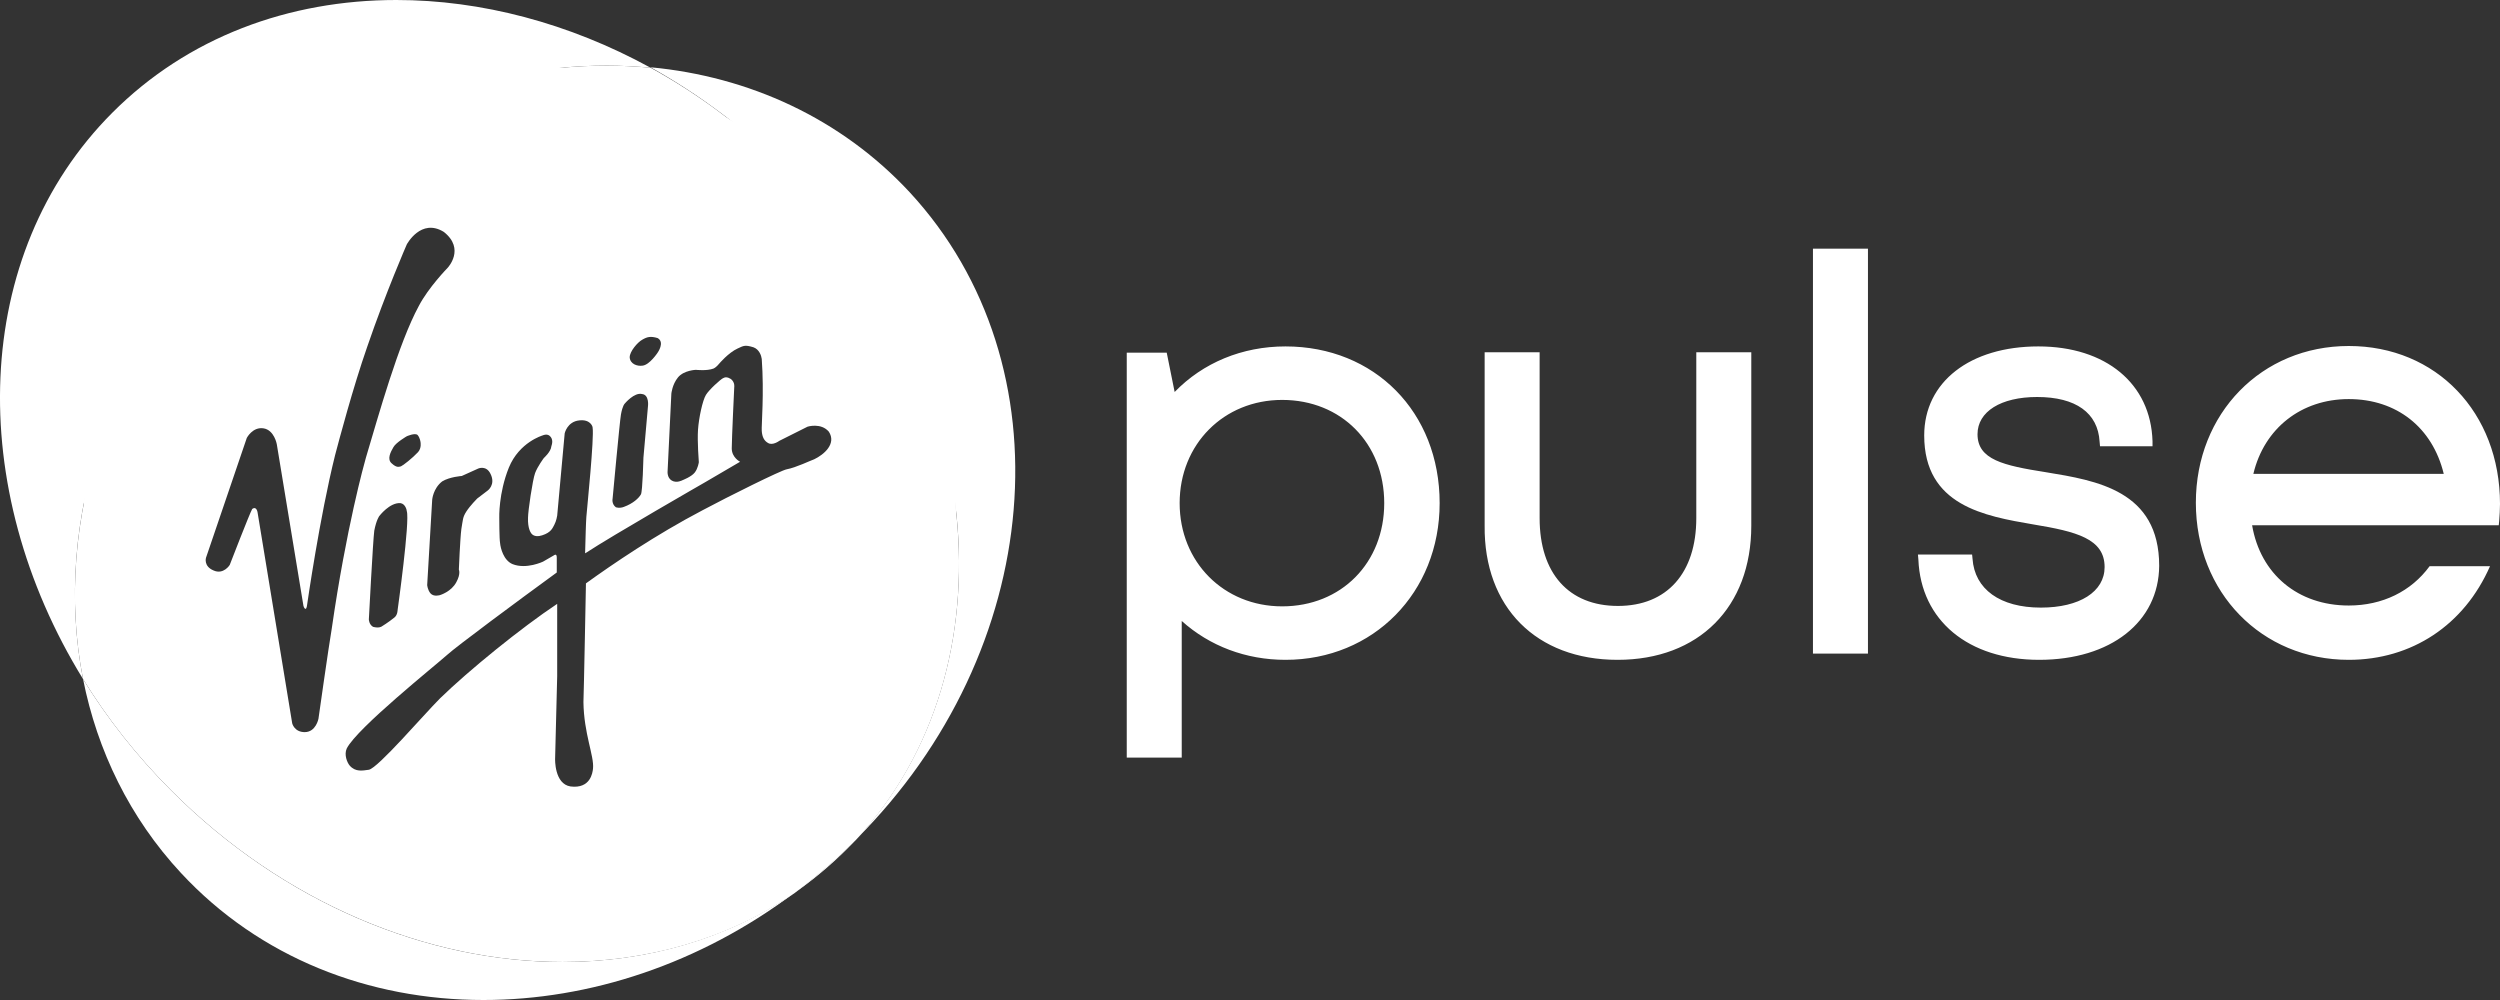
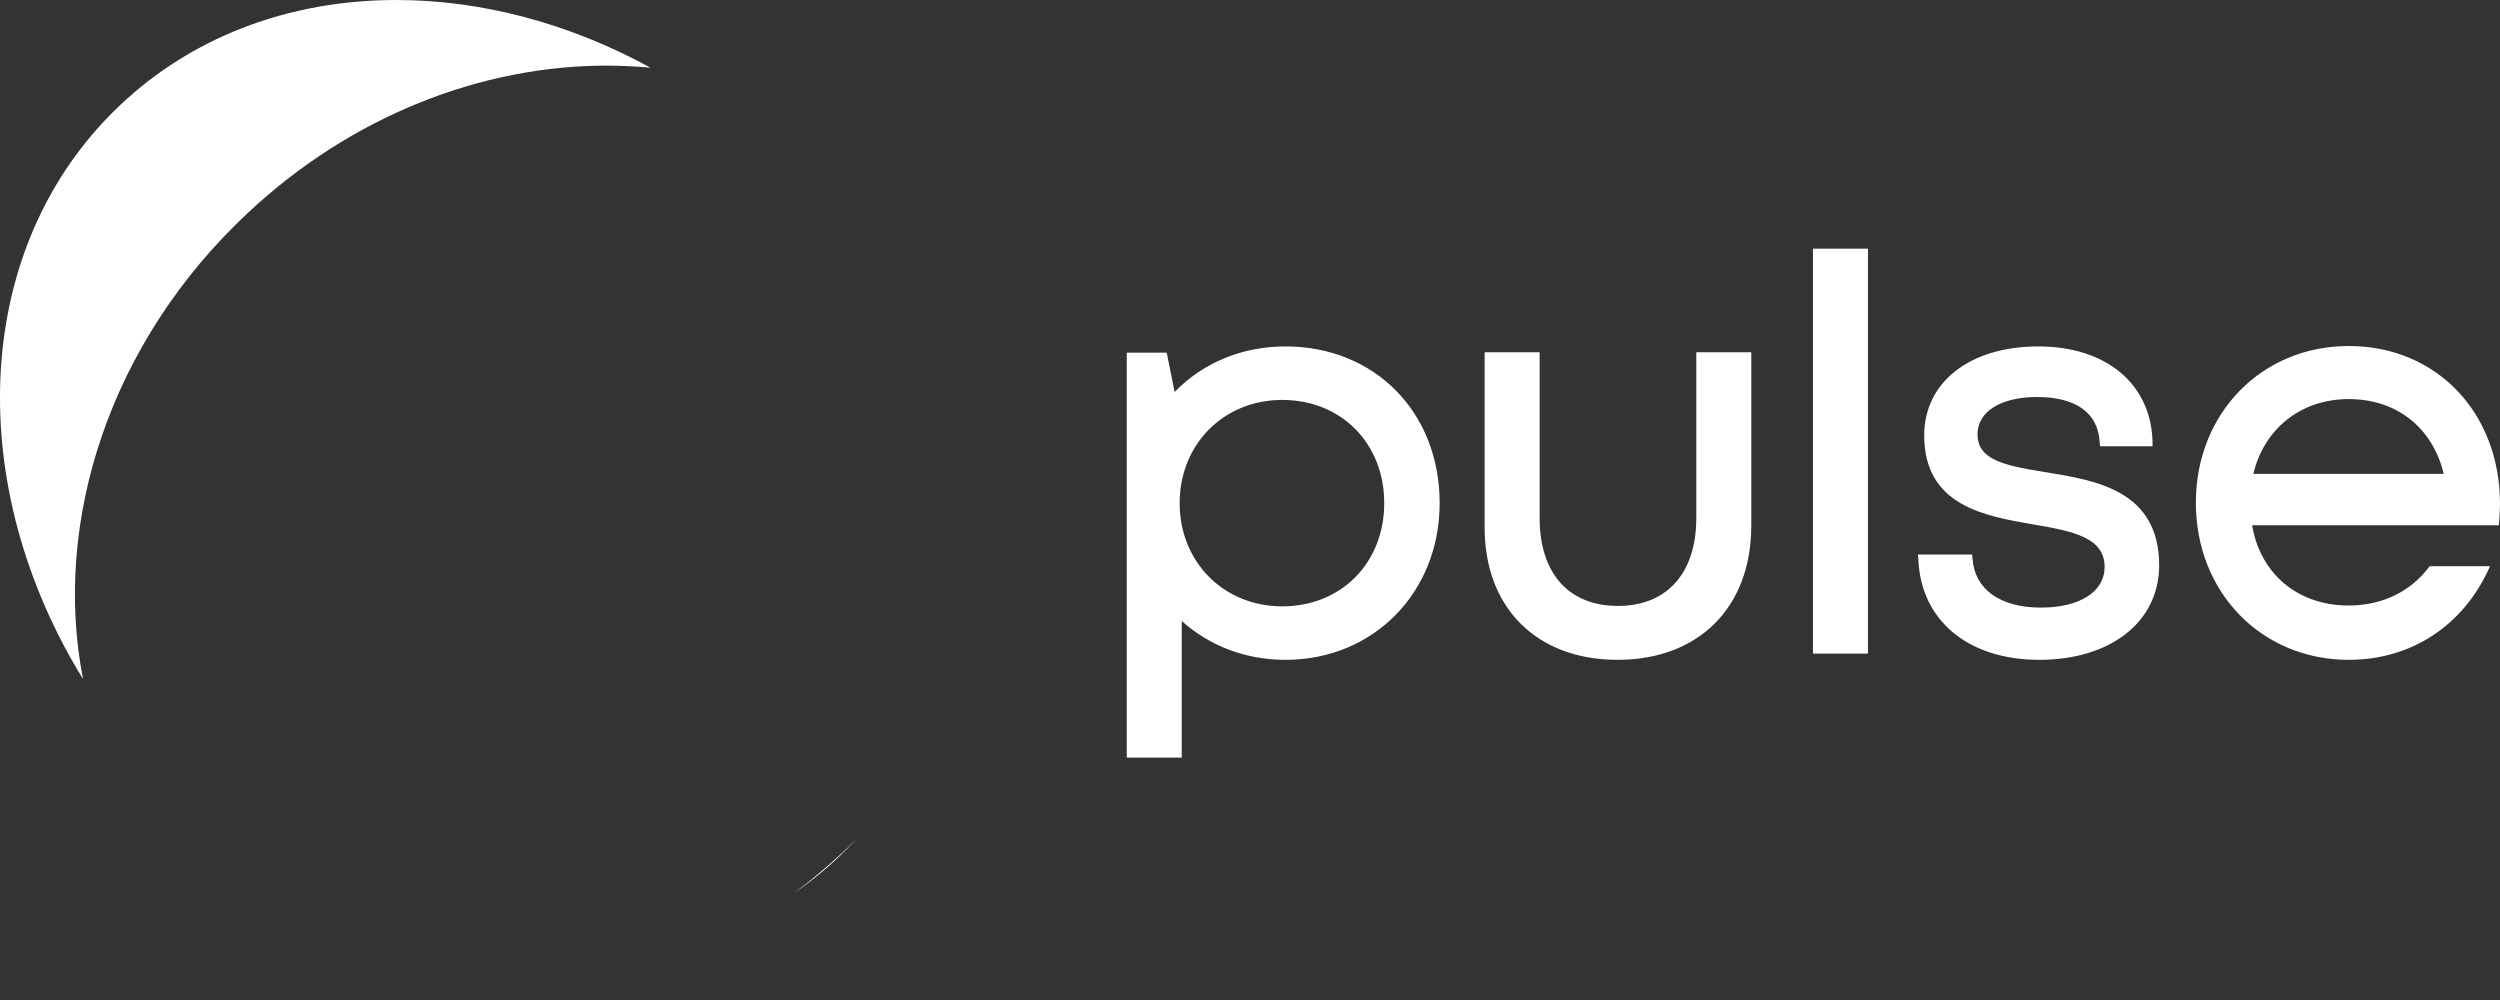
<svg xmlns="http://www.w3.org/2000/svg" width="120" height="48" viewBox="0 0 120 48" fill="none">
  <rect x="0" y="0" width="120" height="48" fill="#333333" stroke="none" />
  <path d="M3.986 32.595C-1.674 23.408 -1.394 12.216 5.386 5.416C9.006 1.785 13.866 0 19.025 0C23.085 0 27.305 1.103 31.225 3.249C30.525 3.189 29.825 3.149 29.125 3.149C23.165 3.149 16.925 5.516 11.906 10.21C5.266 16.408 2.506 25.033 3.986 32.595ZM38.144 42.845C38.924 42.263 39.684 41.621 40.424 40.939C40.664 40.719 40.884 40.498 41.104 40.278C40.964 40.438 40.804 40.598 40.644 40.759C39.864 41.541 39.024 42.243 38.144 42.845Z" fill="white" />
-   <path d="M41.104 40.278C48.764 31.993 47.364 17.812 37.824 8.224C35.804 6.198 33.565 4.533 31.225 3.229C35.944 3.671 40.364 5.677 43.664 9.227C51.344 17.531 50.144 31.251 41.104 40.278ZM23.205 48C17.705 48 12.466 45.974 8.686 41.902C6.226 39.255 4.666 36.025 3.986 32.595C5.146 34.481 6.566 36.286 8.206 37.931C13.626 43.367 20.525 46.175 27.005 46.175C31.045 46.175 34.925 45.072 38.144 42.845C33.584 46.275 28.285 48 23.205 48Z" fill="white" />
-   <path d="M8.806 25.013C8.806 34.16 16.205 41.561 25.305 41.561C34.425 41.561 41.804 34.14 41.804 25.013C41.804 15.866 34.404 8.465 25.305 8.465C16.205 8.465 8.806 15.866 8.806 25.013ZM27.005 46.175C20.545 46.175 13.626 43.367 8.206 37.931C6.546 36.266 5.146 34.481 3.986 32.595C2.506 25.053 5.266 16.408 11.906 10.21C16.925 5.516 23.185 3.149 29.125 3.149C29.825 3.149 30.525 3.189 31.225 3.249C33.565 4.533 35.804 6.198 37.824 8.244C47.364 17.812 48.764 32.013 41.104 40.297C40.884 40.518 40.644 40.739 40.424 40.959C39.684 41.641 38.924 42.283 38.144 42.865C34.925 45.092 31.045 46.175 27.005 46.175Z" fill="white" />
-   <path d="M39.764 9.307C31.585 1.103 18.325 1.103 10.166 9.307C1.986 17.511 1.986 30.81 10.166 38.994C18.345 47.198 31.605 47.198 39.764 38.994C47.924 30.81 47.924 17.511 39.764 9.307ZM30.825 16.308C31.065 16.167 31.225 16.127 31.565 16.227C31.925 16.428 31.565 16.929 31.565 16.929C31.565 16.929 31.185 17.511 30.845 17.551C30.585 17.591 30.245 17.471 30.225 17.15C30.225 16.869 30.605 16.428 30.825 16.308ZM29.405 23.93C29.405 23.93 29.745 20.239 29.805 19.898C29.885 19.457 29.985 19.377 29.985 19.377C29.985 19.377 30.445 18.815 30.825 18.915C31.165 18.955 31.105 19.477 31.105 19.477L30.885 21.964C30.885 21.964 30.845 23.589 30.765 23.729C30.665 23.91 30.385 24.171 29.945 24.331C29.845 24.371 29.705 24.391 29.565 24.351C29.345 24.191 29.405 23.93 29.405 23.93ZM22.965 22.486C22.965 22.486 23.345 22.325 23.545 22.746C23.805 23.268 23.405 23.549 23.405 23.549L22.905 23.93C22.905 23.93 22.565 24.271 22.385 24.552C22.205 24.832 22.225 24.933 22.145 25.394C22.085 25.855 22.025 27.34 22.025 27.34C22.025 27.34 22.125 27.54 21.905 27.942C21.665 28.403 21.125 28.563 21.125 28.563C21.125 28.563 20.825 28.664 20.665 28.483C20.525 28.323 20.505 28.082 20.505 28.082L20.745 23.99C20.745 23.99 20.785 23.448 21.225 23.107C21.585 22.887 22.165 22.847 22.165 22.847L22.965 22.486ZM15.286 34.501C15.286 34.501 15.165 35.142 14.626 35.142C14.126 35.142 14.026 34.721 14.026 34.721L12.366 24.612C12.366 24.612 12.326 24.271 12.106 24.431C11.986 24.632 11.026 27.119 11.026 27.119C11.026 27.119 10.726 27.601 10.246 27.38C9.766 27.179 9.886 26.778 9.886 26.778L11.846 21.021C11.846 21.021 12.126 20.48 12.646 20.56C13.166 20.64 13.286 21.322 13.286 21.322L14.566 29.085C14.566 29.085 14.605 29.225 14.665 29.225C14.726 29.225 14.745 29.005 14.745 29.005C14.745 29.005 15.345 24.812 16.085 21.844C16.265 21.162 16.945 18.594 17.625 16.649C18.525 14.021 19.525 11.734 19.525 11.734C19.525 11.734 20.205 10.45 21.305 11.133C22.345 11.955 21.485 12.857 21.485 12.857C21.485 12.857 20.565 13.8 20.105 14.683C19.125 16.488 18.165 19.958 17.565 21.964C17.485 22.245 16.625 25.314 15.925 30.168C15.765 31.111 15.286 34.501 15.286 34.501ZM19.245 22.385C19.145 22.405 19.045 22.465 18.805 22.245C18.565 22.044 18.745 21.703 18.885 21.463C19.005 21.242 19.525 20.941 19.525 20.941C19.525 20.941 19.925 20.761 20.045 20.881C20.165 21.021 20.185 21.222 20.185 21.222C20.185 21.222 20.245 21.503 20.065 21.703C19.805 21.984 19.345 22.345 19.245 22.385ZM19.085 29.285C19.085 29.285 19.085 29.526 18.925 29.646C18.625 29.887 18.325 30.068 18.325 30.068C18.325 30.068 18.205 30.168 17.905 30.088C17.705 29.967 17.705 29.727 17.705 29.727C17.705 29.727 17.905 25.895 17.965 25.474C18.065 24.953 18.205 24.772 18.205 24.772C18.205 24.772 18.705 24.11 19.225 24.15C19.465 24.191 19.525 24.491 19.525 24.532C19.685 24.993 19.085 29.285 19.085 29.285ZM39.084 22.044C38.904 22.105 38.204 22.445 37.764 22.526C37.504 22.566 34.965 23.829 33.724 24.491C31.465 25.675 29.405 27.079 28.125 28.002V28.022C28.125 28.022 28.025 33.277 28.005 33.698C28.025 35.223 28.525 36.286 28.465 36.888C28.445 37.088 28.345 37.87 27.385 37.75C26.605 37.63 26.645 36.426 26.645 36.426L26.745 32.455C26.745 32.455 26.745 30.569 26.745 28.985C25.025 30.128 22.505 32.174 21.125 33.518C20.325 34.32 18.145 36.867 17.705 36.948C17.405 36.988 17.065 37.068 16.785 36.747C16.665 36.607 16.505 36.226 16.645 35.925C17.145 34.942 20.885 31.953 21.465 31.432C21.905 31.03 24.825 28.864 26.725 27.48C26.725 27.079 26.725 26.798 26.725 26.758C26.725 26.537 26.585 26.658 26.585 26.658L26.065 26.959C26.065 26.959 25.265 27.34 24.605 27.079C24.165 26.898 24.025 26.297 24.005 26.076C23.965 25.875 23.965 24.852 23.965 24.852C23.965 24.852 23.925 23.689 24.425 22.445C24.925 21.222 26.045 20.901 26.045 20.901C26.045 20.901 26.245 20.801 26.385 20.921C26.565 21.081 26.505 21.302 26.465 21.422C26.445 21.683 26.105 21.984 26.105 21.984C26.105 21.984 25.805 22.385 25.685 22.706C25.565 23.027 25.345 24.532 25.345 24.852C25.325 25.374 25.485 25.575 25.485 25.575C25.485 25.575 25.605 25.835 26.025 25.695C26.465 25.555 26.525 25.334 26.605 25.194C26.705 25.013 26.745 24.752 26.745 24.752L27.105 20.801C27.105 20.801 27.225 20.239 27.805 20.179C28.325 20.119 28.445 20.46 28.445 20.52C28.525 21.021 28.185 24.311 28.145 24.812C28.125 25.053 28.105 25.835 28.085 26.558L28.125 26.537C29.405 25.695 33.844 23.148 33.844 23.148L35.524 22.165C35.524 22.165 35.124 21.964 35.124 21.523C35.124 21.081 35.244 18.574 35.244 18.574C35.244 18.574 35.284 18.354 35.084 18.193C34.925 18.093 34.804 18.093 34.705 18.153C34.584 18.213 34.044 18.695 33.885 18.955C33.724 19.216 33.544 20.058 33.505 20.62C33.465 21.182 33.544 22.185 33.544 22.185C33.544 22.185 33.505 22.486 33.344 22.686C33.185 22.887 32.765 23.047 32.765 23.047C32.765 23.047 32.485 23.208 32.245 23.067C32.005 22.927 32.045 22.606 32.045 22.606L32.225 18.895C32.225 18.895 32.265 18.454 32.545 18.113C32.825 17.772 33.404 17.752 33.404 17.752C33.404 17.752 33.925 17.812 34.245 17.692C34.385 17.631 34.525 17.451 34.525 17.451C34.525 17.451 34.965 16.929 35.404 16.729C35.704 16.588 35.764 16.548 36.164 16.669C36.444 16.769 36.544 17.07 36.564 17.23C36.684 18.875 36.544 20.46 36.564 20.68C36.584 20.981 36.684 21.162 36.864 21.262C37.084 21.402 37.404 21.162 37.404 21.162L38.764 20.48C38.764 20.48 39.404 20.279 39.784 20.72C40.164 21.302 39.544 21.824 39.084 22.044Z" fill="white" />
  <path d="M97.881 31.672C94.481 31.672 92.201 29.787 92.082 26.858L92.061 26.618H94.661L94.681 26.818C94.781 28.282 96.001 29.165 97.961 29.165C99.821 29.165 101.021 28.403 101.021 27.219C101.021 25.855 99.661 25.514 97.601 25.173C95.261 24.772 92.362 24.271 92.362 20.901C92.362 18.334 94.561 16.628 97.841 16.628C101.081 16.628 103.241 18.414 103.321 21.182V21.422H100.801L100.781 21.202C100.701 19.818 99.641 19.056 97.781 19.056C96.041 19.056 94.921 19.758 94.921 20.841C94.921 22.064 96.161 22.345 98.201 22.666C100.641 23.067 103.641 23.549 103.641 27.159C103.621 29.847 101.321 31.672 97.881 31.672ZM89.662 11.935H87.022V31.372H89.662V11.935ZM77.642 31.672C81.542 31.672 84.062 29.145 84.062 25.234V16.909H81.422V24.872C81.422 27.5 80.022 29.085 77.662 29.085C75.302 29.085 73.902 27.52 73.902 24.872V16.909H71.263V25.234C71.223 29.145 73.742 31.672 77.642 31.672ZM56.723 29.807C58.063 31.01 59.803 31.672 61.703 31.672C65.923 31.672 69.103 28.443 69.103 24.15C69.103 19.778 65.983 16.628 61.703 16.628C59.623 16.628 57.743 17.411 56.383 18.815L56.003 16.929H54.084V36.366H56.723V29.807ZM61.543 19.196C64.383 19.196 66.443 21.282 66.443 24.15C66.443 27.019 64.383 29.105 61.543 29.105C58.743 29.105 56.623 26.979 56.623 24.15C56.623 21.322 58.743 19.196 61.543 19.196ZM112.74 29.065C114.36 29.065 115.74 28.383 116.62 27.179H119.52C118.28 30.008 115.76 31.672 112.74 31.672C108.561 31.672 105.401 28.443 105.401 24.13C105.401 19.838 108.561 16.608 112.74 16.608C116.94 16.608 120 19.798 120 24.191C120 24.471 119.98 24.732 119.96 25.013L119.94 25.213H108.101C108.501 27.56 110.301 29.065 112.74 29.065ZM112.74 19.156C110.461 19.156 108.681 20.56 108.161 22.746H117.3C116.76 20.52 115.04 19.156 112.74 19.156Z" fill="white" />
</svg>